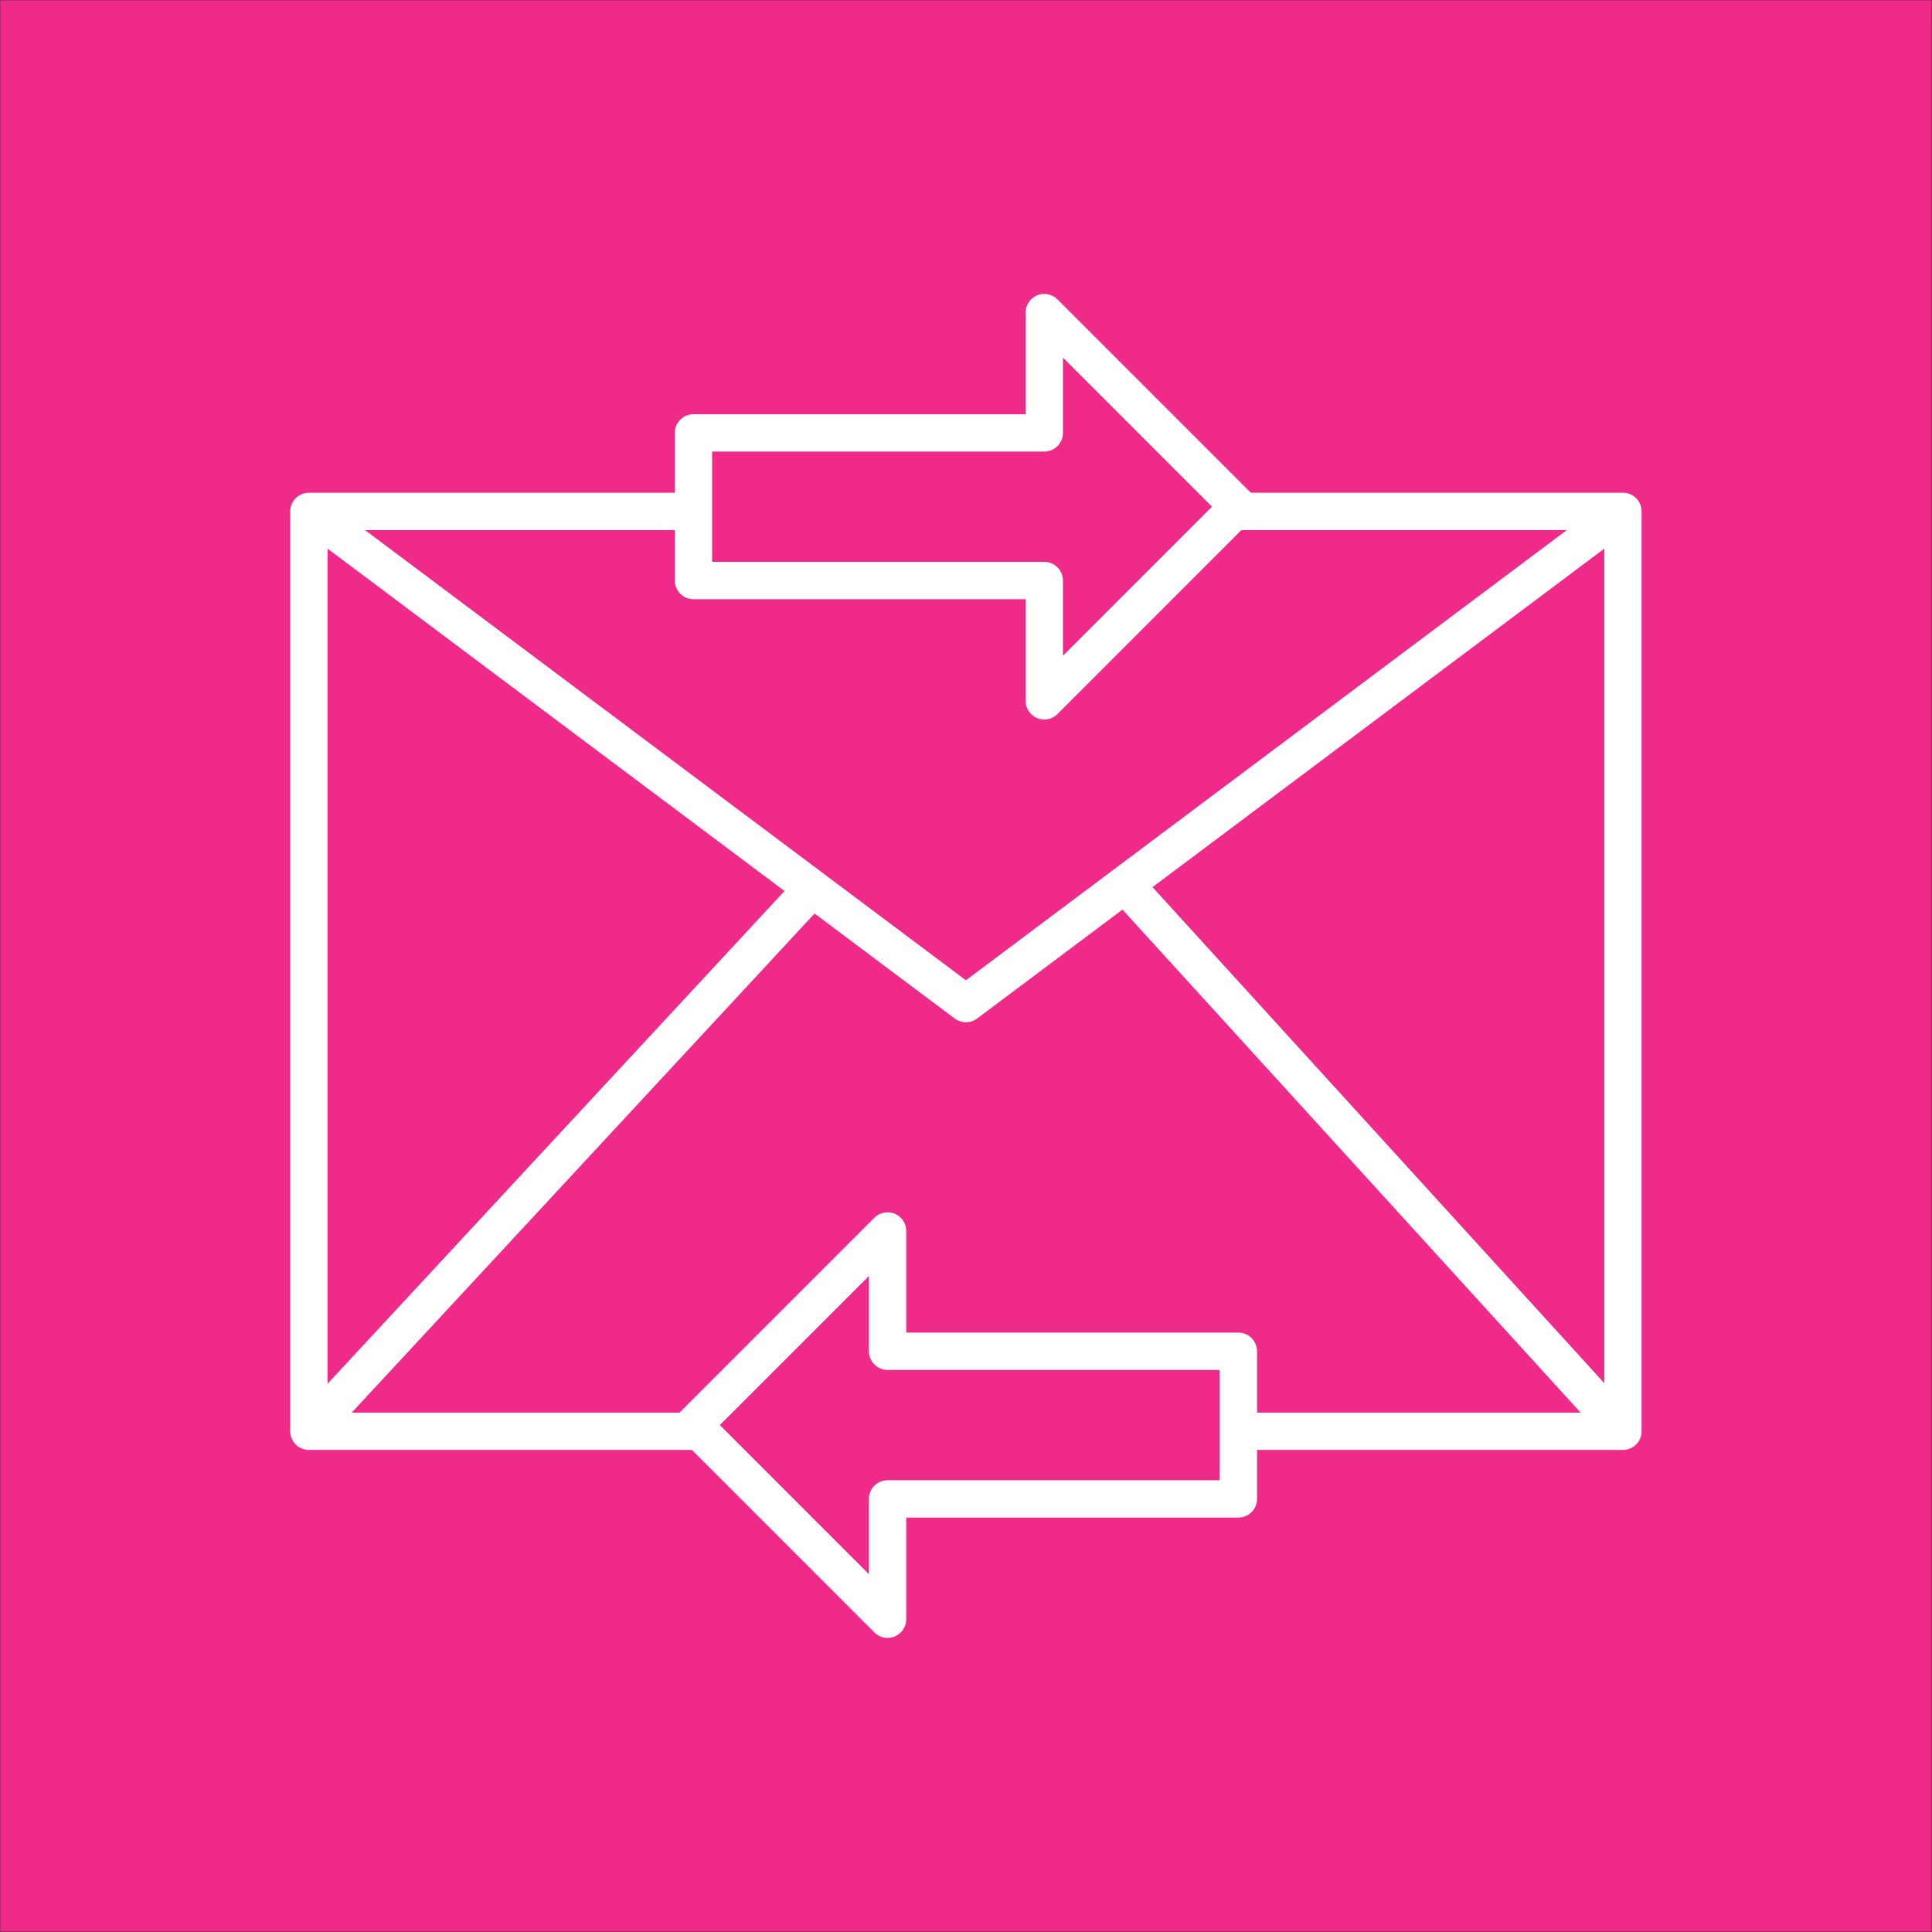
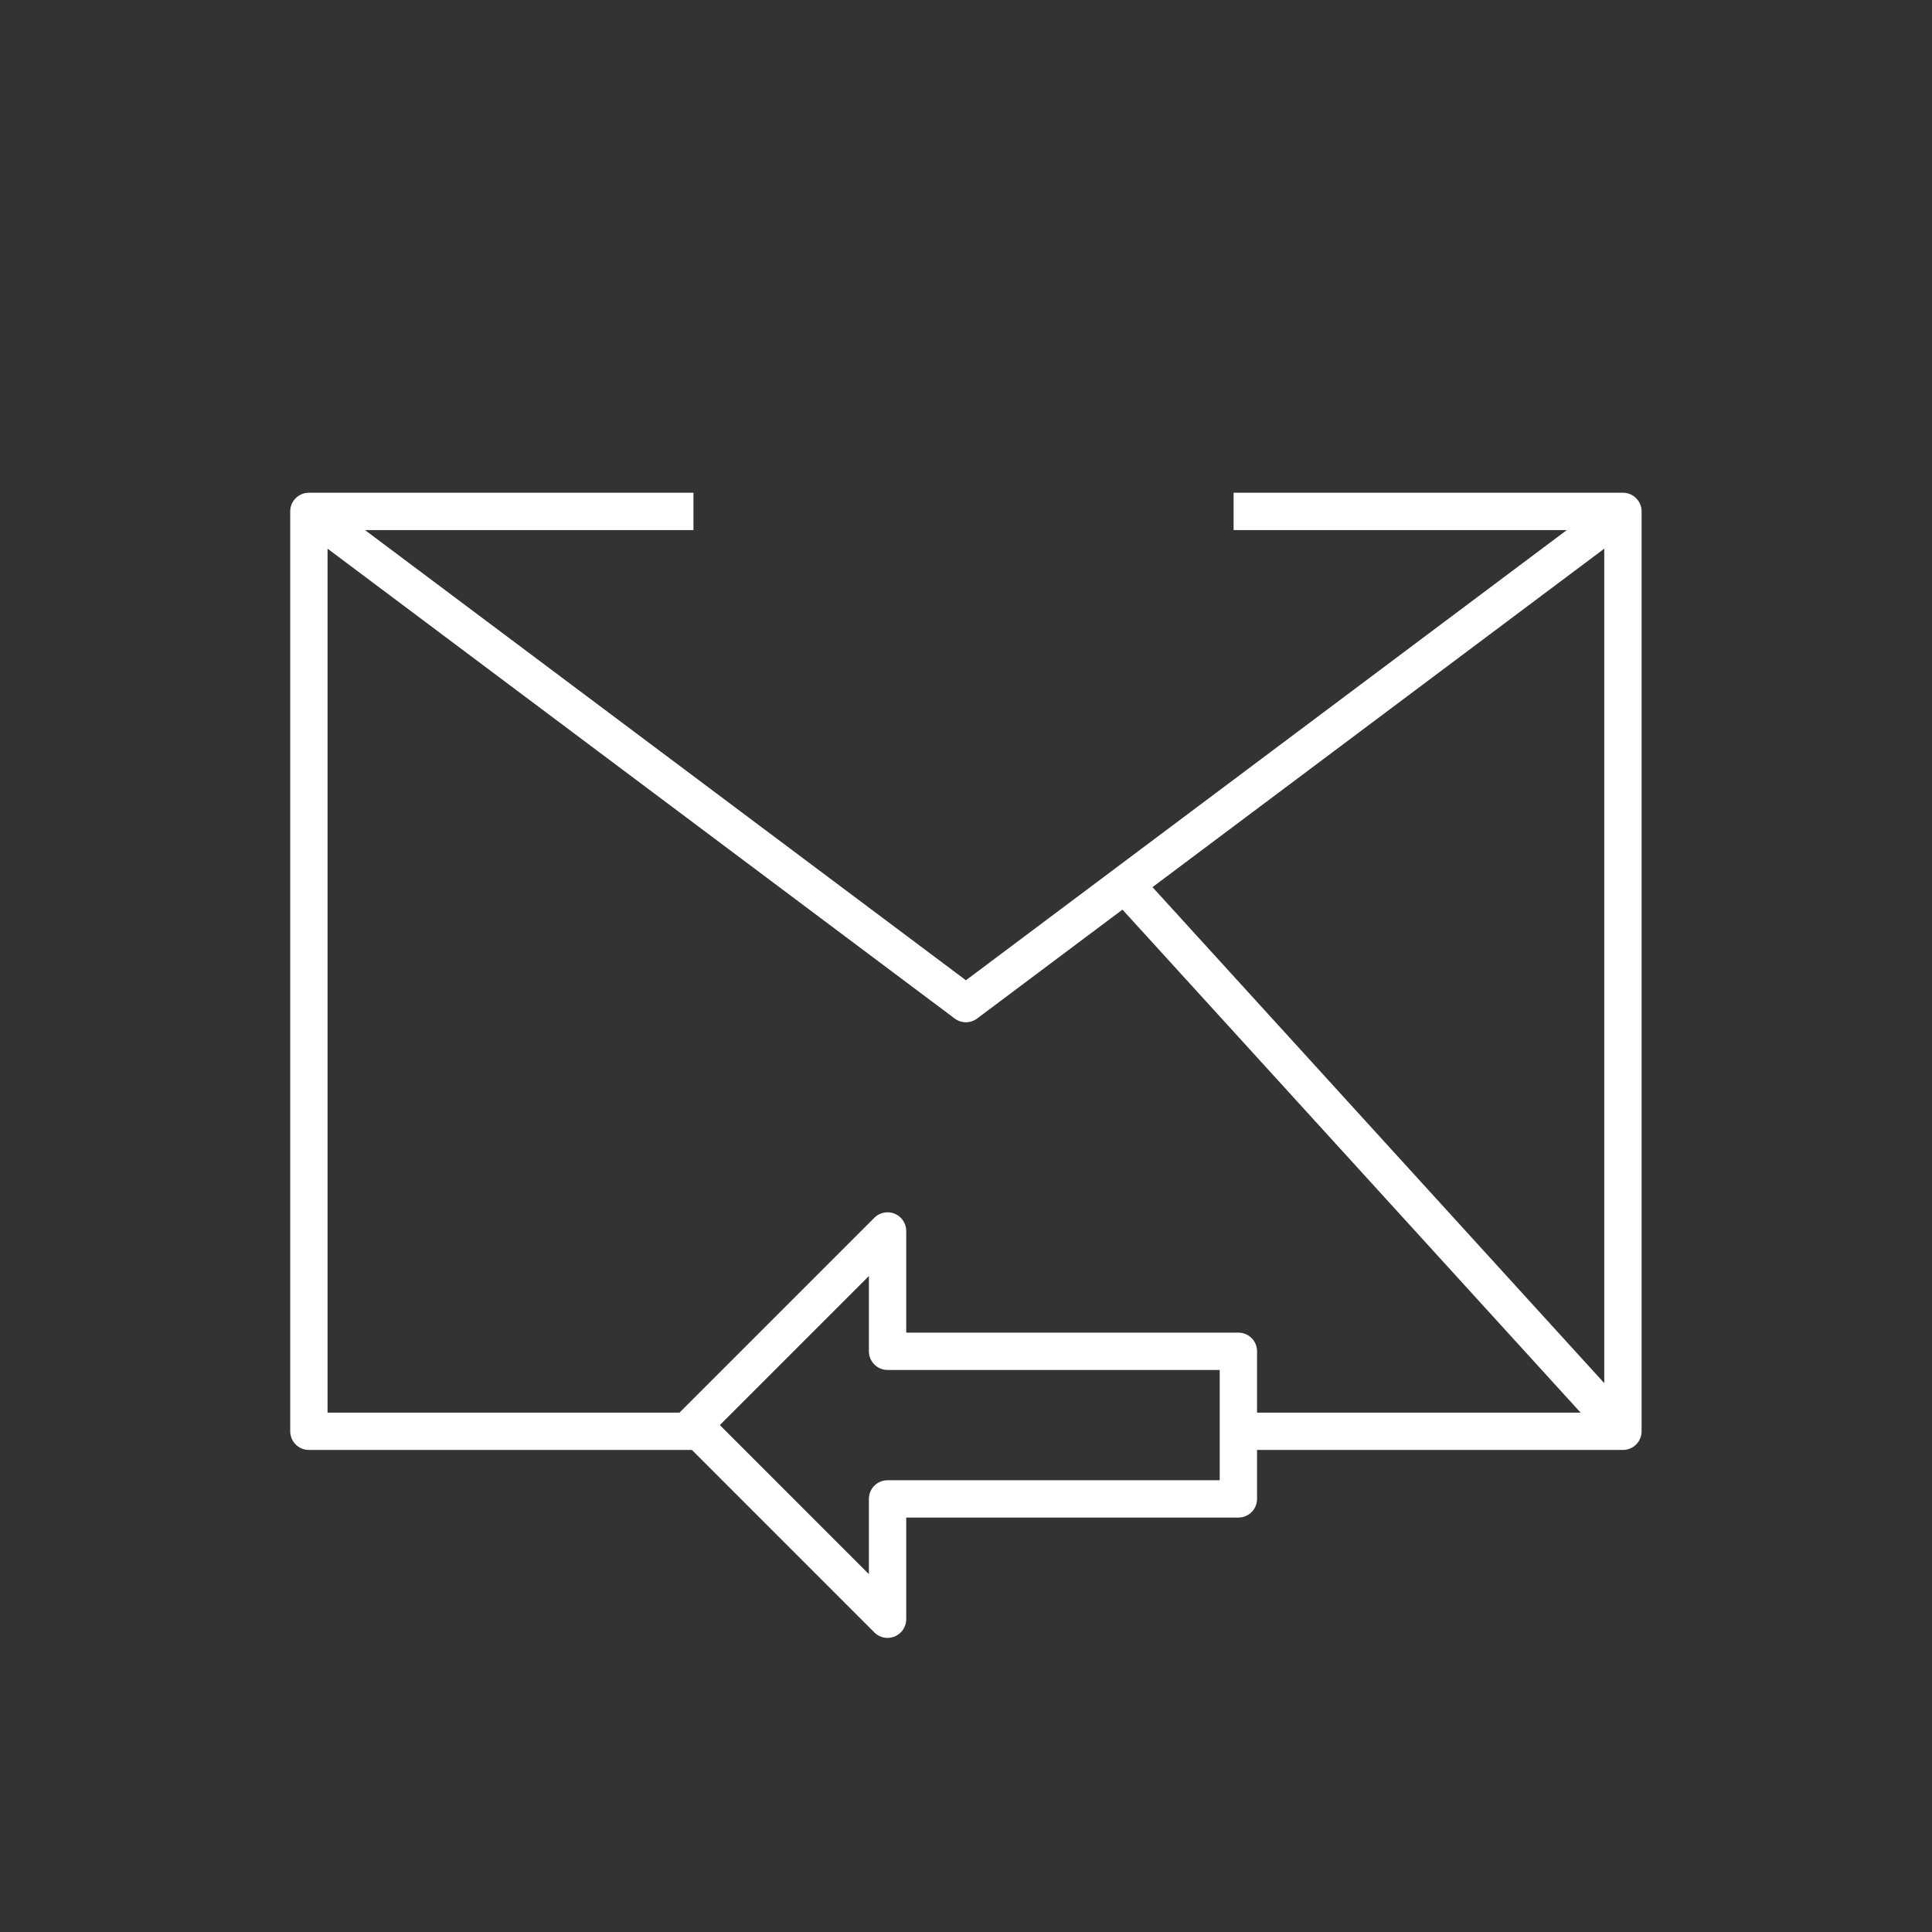
<svg xmlns="http://www.w3.org/2000/svg" width="276" height="276" viewBox="0 0 276 276" fill="none">
  <rect x="0" y="0" width="276" height="276" fill="#333333" stroke="none" />
  <g clip-path="url(#clip0)">
-     <path d="M275.939 275.94H0.033V0.035H275.939V275.94Z" fill="#EF2A89" />
    <path d="M231.847 207.136H176.907V201.803H229.18V75.724H176.229V70.391H231.847C233.319 70.391 234.513 71.585 234.513 73.057V204.469C234.513 205.942 233.319 207.136 231.847 207.136Z" fill="white" />
    <path d="M99.947 207.136H44.127C42.654 207.136 41.46 205.942 41.46 204.469V73.057C41.46 71.585 42.654 70.391 44.127 70.391H99.065V75.724H46.793V201.803H99.947V207.136Z" fill="white" />
    <path d="M137.987 146.037C137.424 146.037 136.863 145.86 136.388 145.504L42.534 75.189L45.732 70.921L137.987 140.039L230.241 70.921L233.439 75.189L139.587 145.504C139.112 145.86 138.549 146.037 137.987 146.037Z" fill="white" />
-     <path d="M46.089 206.285L42.177 202.657L114.086 125.116L117.997 128.743L46.089 206.285Z" fill="white" />
    <path d="M229.868 206.268L159.241 128.724L163.184 125.133L233.811 202.676L229.868 206.268Z" fill="white" />
-     <path d="M101.729 80.268H149.179C150.651 80.268 151.845 81.463 151.845 82.935V93.685L173.141 72.388L151.845 51.092V61.845C151.845 63.317 150.651 64.512 149.179 64.512H101.729V80.268ZM149.179 102.792C148.835 102.792 148.488 102.725 148.157 102.588C147.161 102.176 146.512 101.204 146.512 100.125V85.601H99.062C97.59 85.601 96.396 84.408 96.396 82.935V61.845C96.396 60.372 97.59 59.179 99.062 59.179H146.512V44.655C146.512 43.576 147.161 42.604 148.157 42.192C149.155 41.779 150.3 42.005 151.064 42.771L178.797 70.503C179.839 71.543 179.839 73.232 178.797 74.273L151.064 102.011C150.553 102.521 149.872 102.792 149.179 102.792Z" fill="white" />
    <path d="M102.833 203.583L124.128 224.88V214.129C124.128 212.657 125.322 211.462 126.794 211.462H174.245V195.707H126.794C125.322 195.707 124.128 194.512 124.128 193.04V182.288L102.833 203.583ZM126.794 233.987C126.101 233.987 125.419 233.715 124.909 233.205L97.177 205.468C96.135 204.426 96.135 202.738 97.177 201.697L124.909 173.965C125.671 173.203 126.817 172.975 127.815 173.387C128.811 173.8 129.461 174.772 129.461 175.85V190.373H176.912C178.384 190.373 179.579 191.567 179.579 193.04V214.129C179.579 215.601 178.384 216.796 176.912 216.796H129.461V231.32C129.461 232.397 128.811 233.371 127.815 233.783C127.484 233.92 127.138 233.987 126.794 233.987Z" fill="white" />
  </g>
  <defs>
    <clipPath id="clip0">
      <rect width="275.973" height="275.973" fill="white" />
    </clipPath>
  </defs>
</svg>